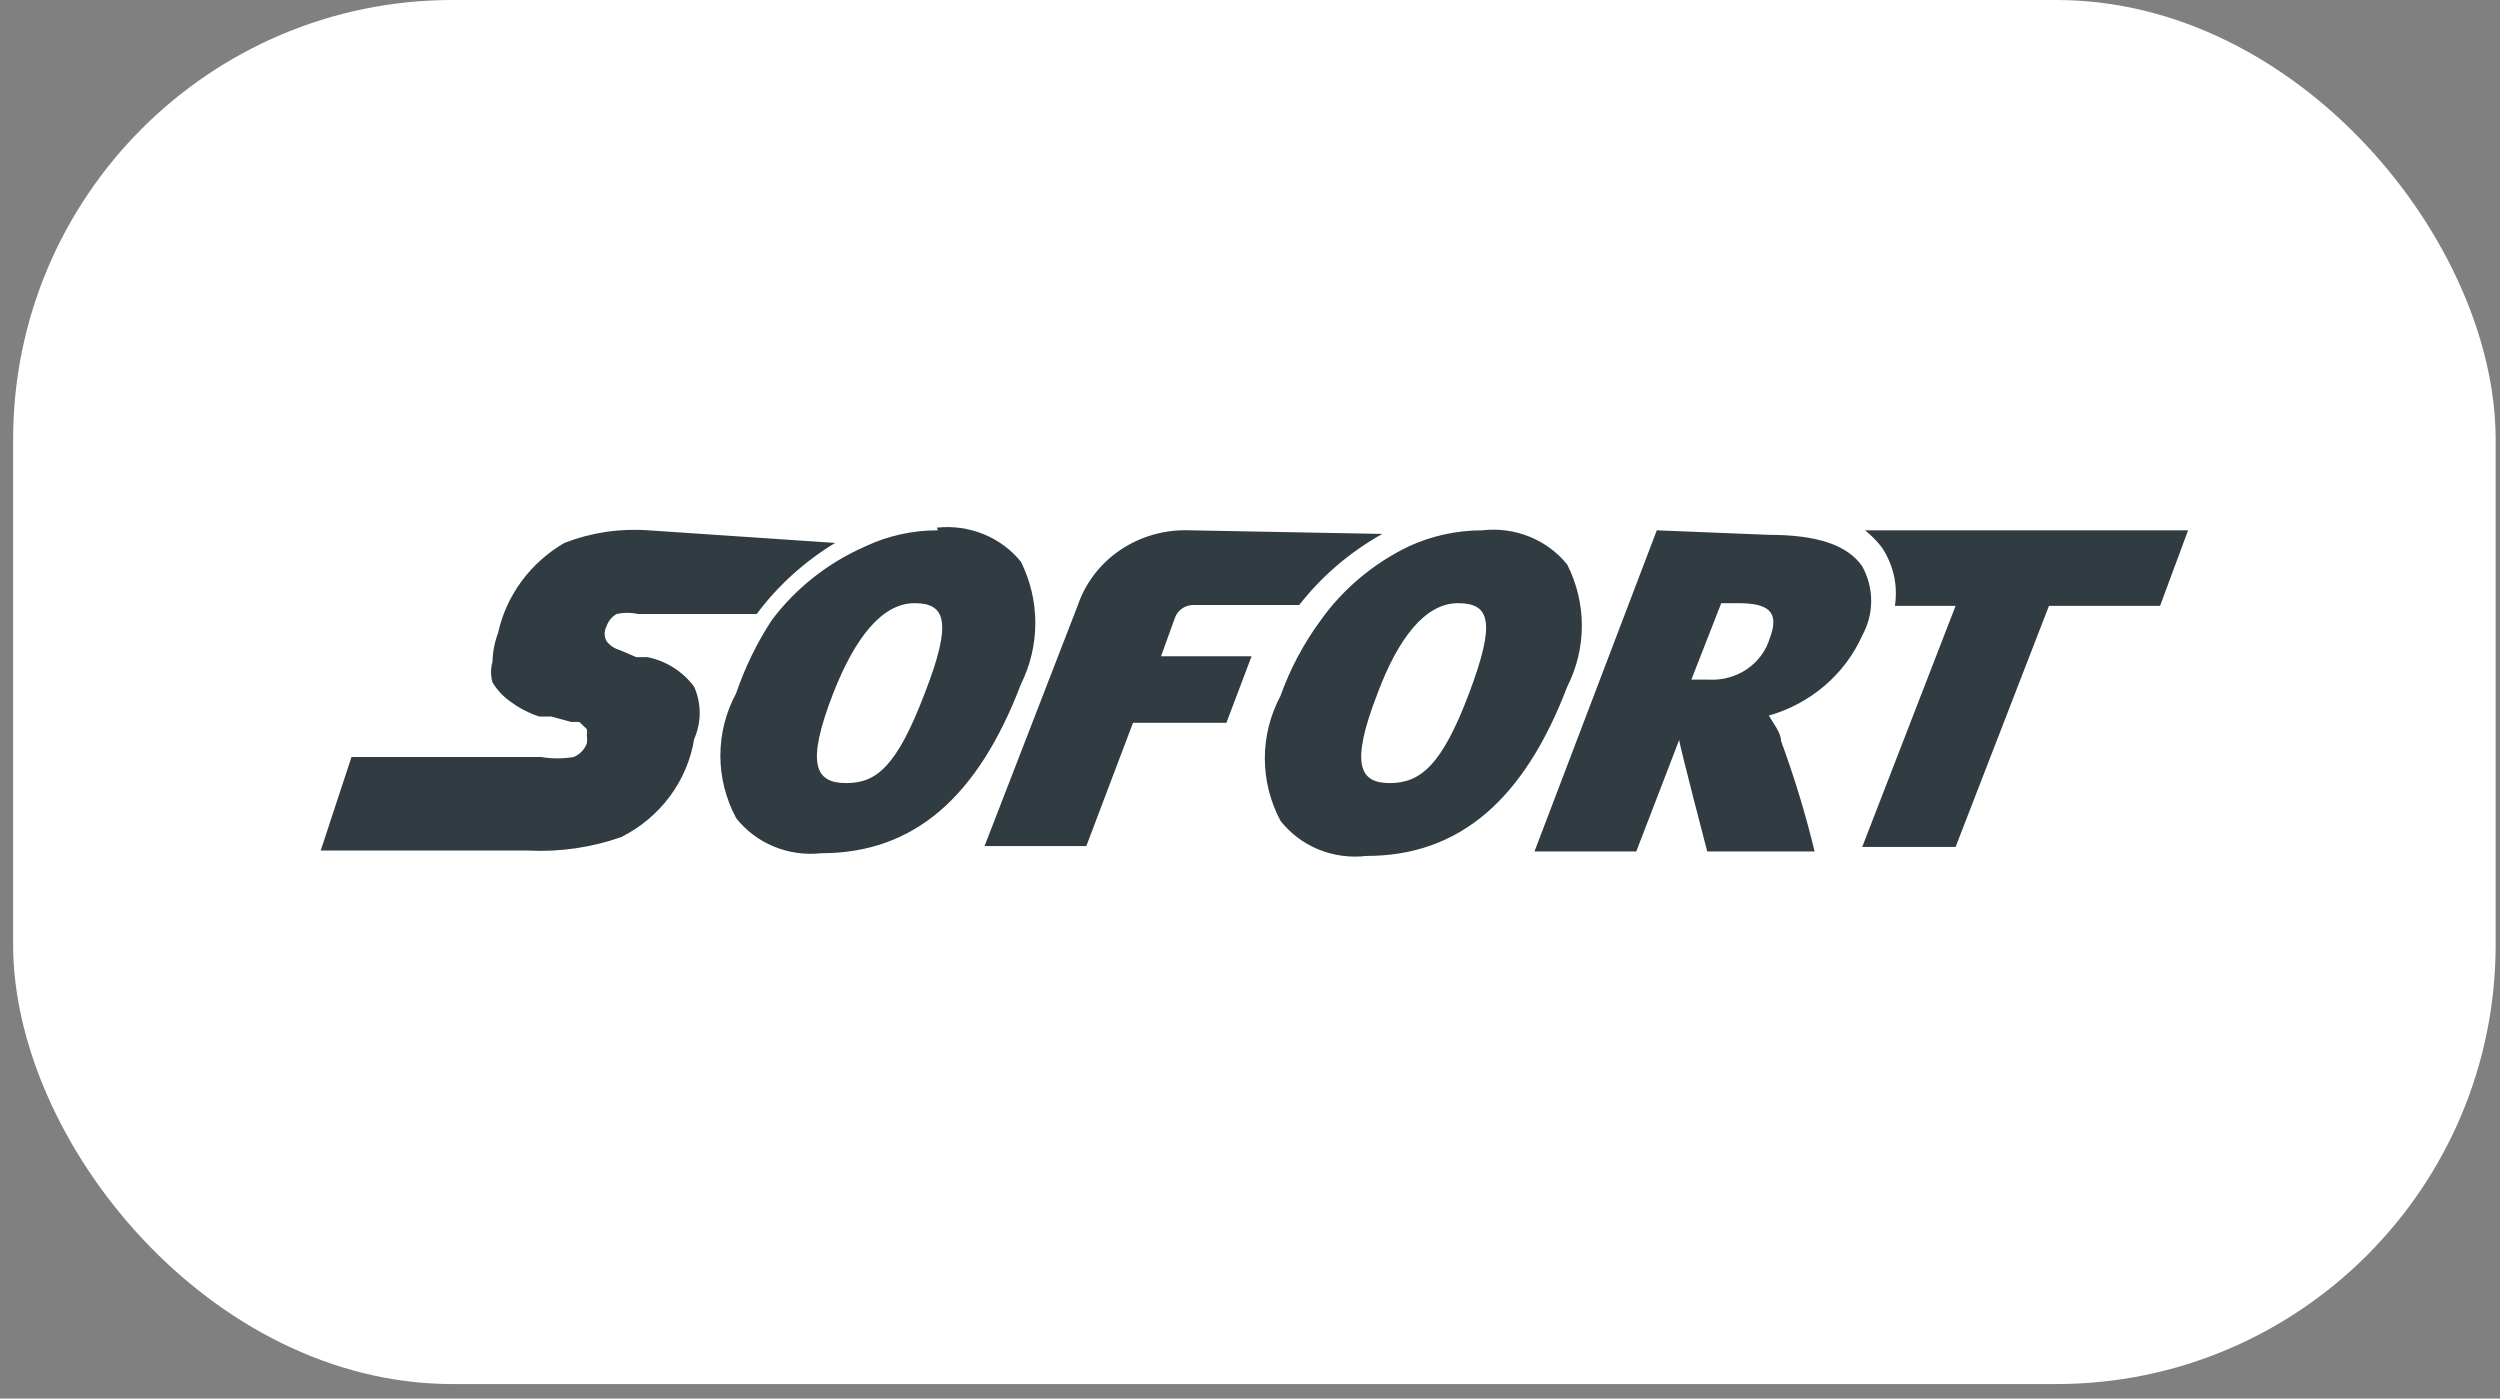
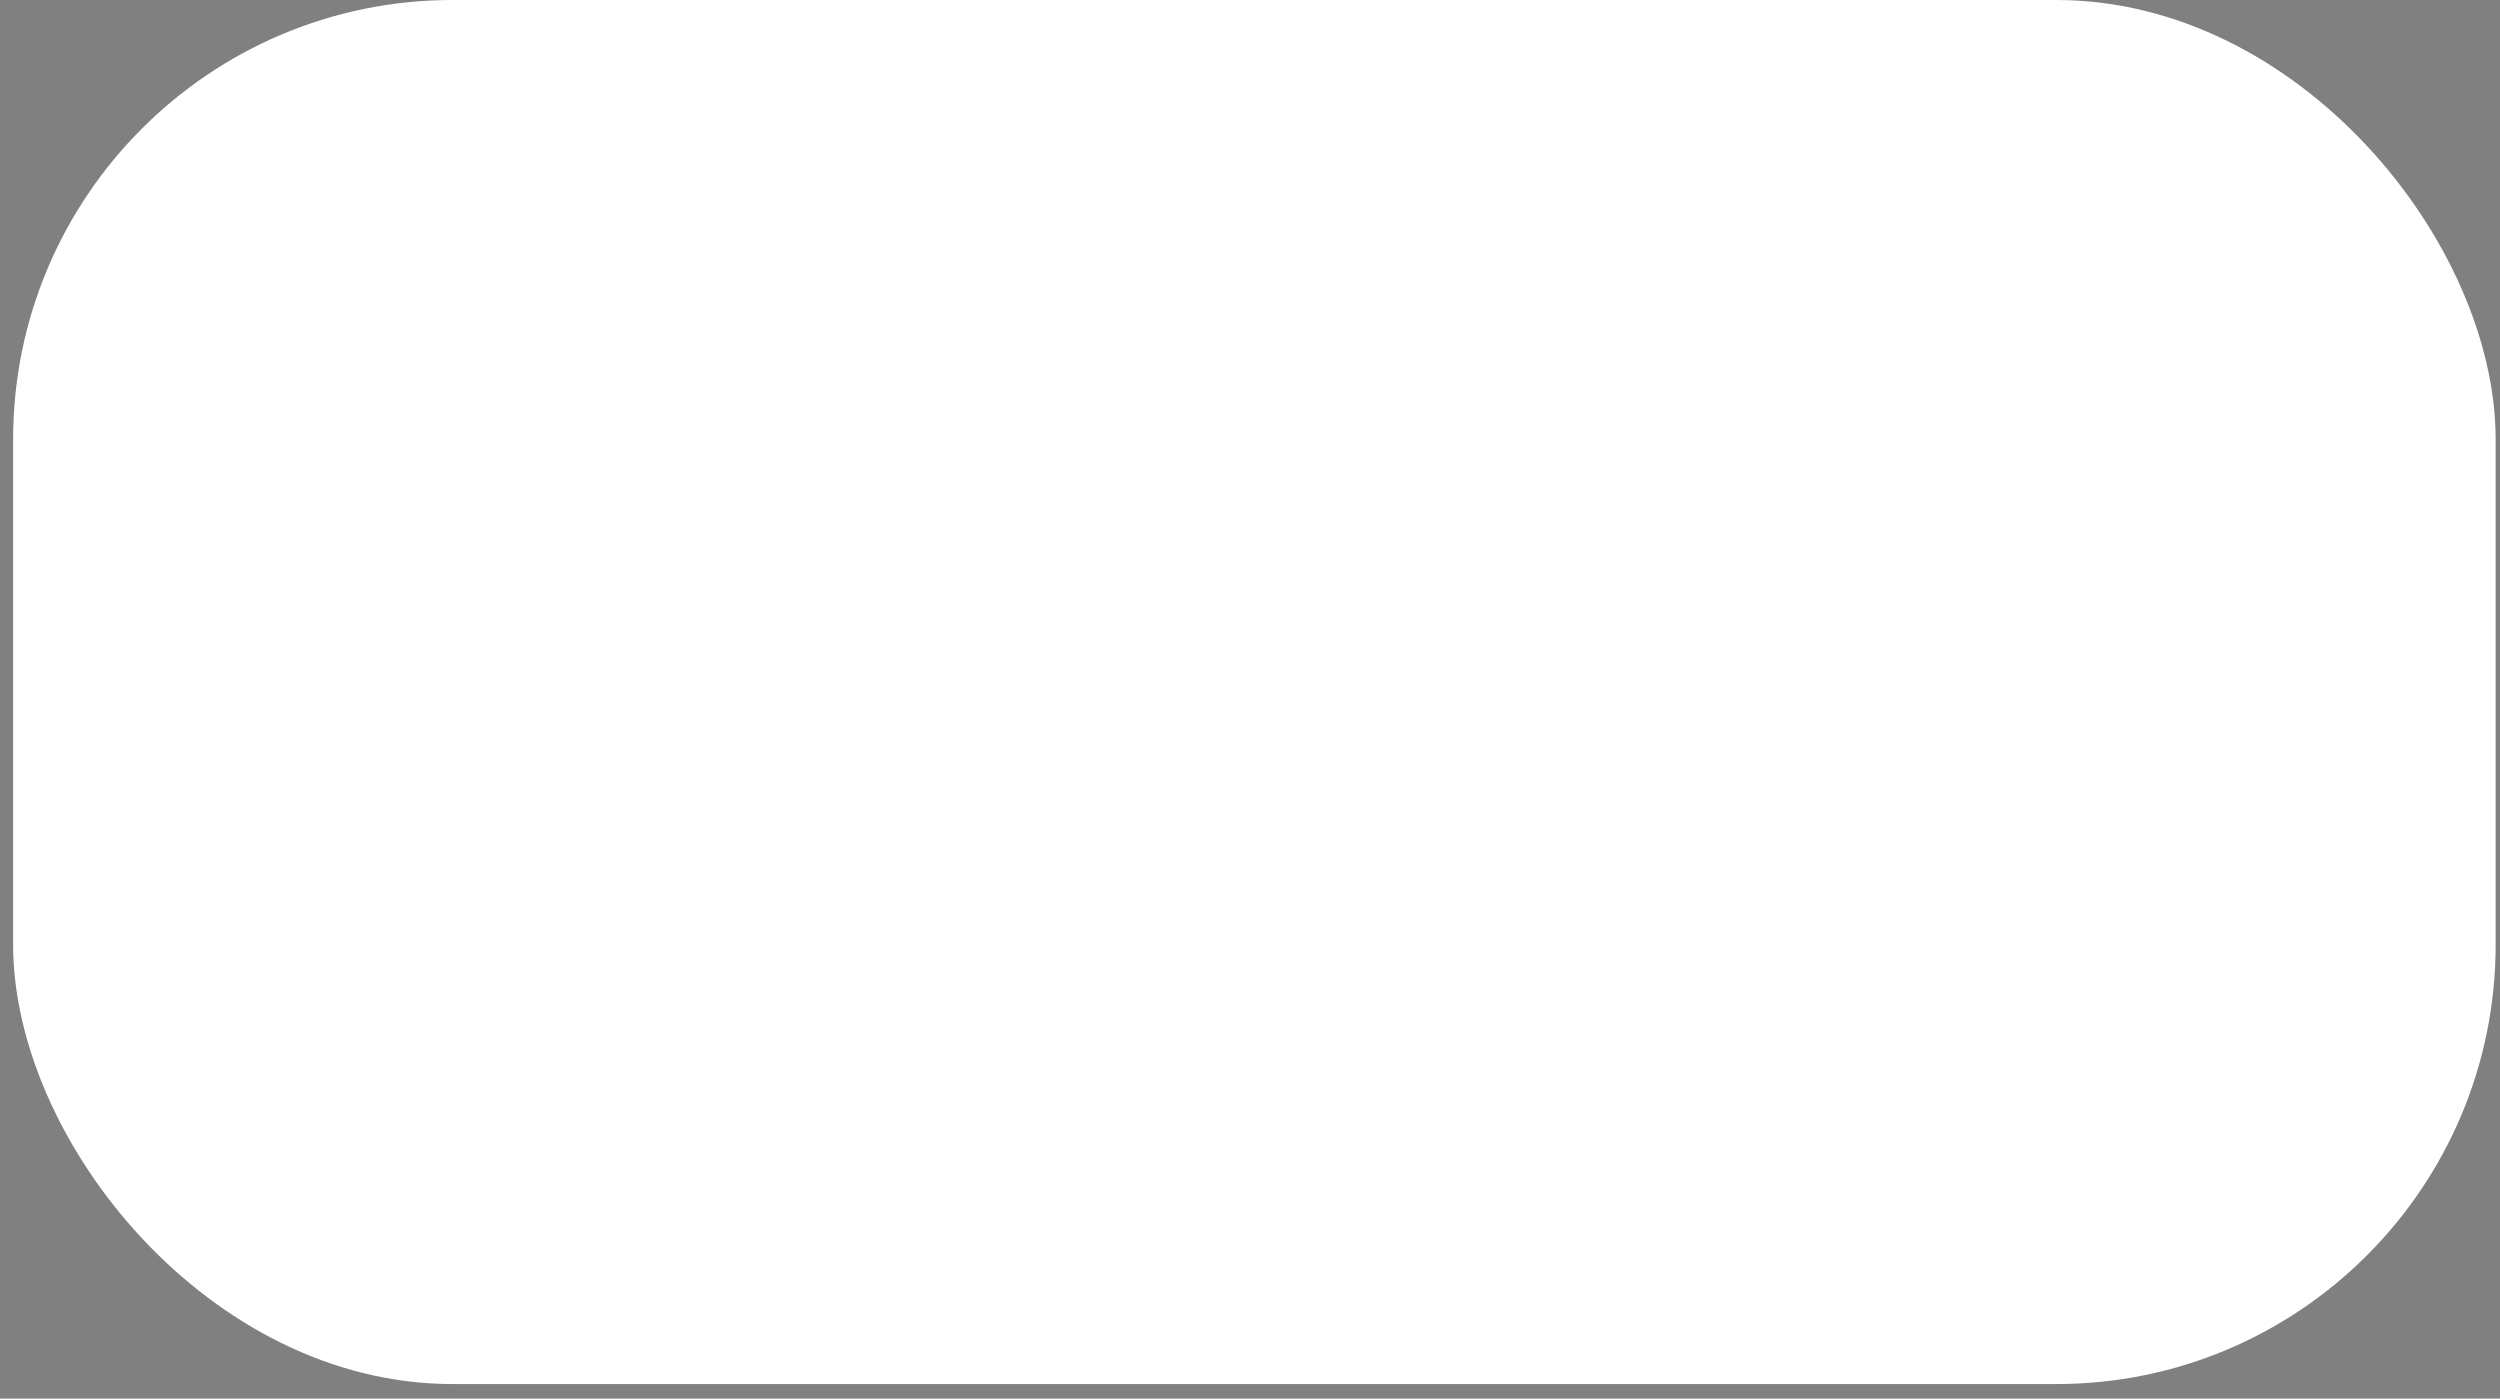
<svg xmlns="http://www.w3.org/2000/svg" width="143" height="80" viewBox="0 0 143 80" fill="none">
  <rect x="0" y="0" width="143" height="80" fill="#808080" stroke="none" />
  <rect x="0.751" width="142" height="79.168" rx="25.133" fill="white" />
-   <path d="M53.646 30.334C52.202 30.329 50.776 30.646 49.48 31.261C47.351 32.197 45.51 33.651 44.14 35.48C43.29 36.784 42.608 38.184 42.11 39.647C41.516 40.752 41.205 41.978 41.205 43.223C41.205 44.467 41.516 45.694 42.11 46.799C42.67 47.511 43.412 48.07 44.264 48.422C45.117 48.774 46.049 48.906 46.97 48.805C52.311 48.805 55.943 45.564 58.399 39.133C58.94 38.04 59.221 36.844 59.221 35.634C59.221 34.423 58.94 33.228 58.399 32.135C57.839 31.44 57.102 30.896 56.261 30.554C55.419 30.211 54.501 30.083 53.593 30.18L53.646 30.334ZM84.782 30.334C83.322 30.334 81.879 30.65 80.563 31.261C78.548 32.237 76.821 33.689 75.543 35.48C74.568 36.807 73.794 38.263 73.246 39.801C72.656 40.907 72.348 42.133 72.348 43.377C72.348 44.621 72.656 45.847 73.246 46.953C73.811 47.673 74.562 48.238 75.424 48.59C76.287 48.942 77.23 49.07 78.16 48.96C83.501 48.96 87.186 45.718 89.642 39.287C90.195 38.197 90.482 37.001 90.482 35.788C90.482 34.576 90.195 33.379 89.642 32.289C89.077 31.587 88.332 31.037 87.48 30.695C86.628 30.352 85.699 30.228 84.782 30.334ZM37.09 30.334C35.452 30.215 33.807 30.462 32.283 31.055C31.319 31.616 30.485 32.363 29.833 33.248C29.18 34.133 28.724 35.138 28.491 36.2C28.292 36.728 28.184 37.284 28.171 37.846C28.059 38.233 28.059 38.642 28.171 39.03C28.437 39.477 28.802 39.864 29.239 40.161C29.725 40.516 30.265 40.794 30.841 40.985H31.535L32.657 41.293H33.138L33.565 41.705C33.591 41.824 33.591 41.946 33.565 42.065C33.591 42.218 33.591 42.375 33.565 42.528C33.501 42.699 33.402 42.855 33.273 42.988C33.145 43.121 32.99 43.227 32.817 43.3C32.199 43.406 31.566 43.406 30.948 43.3H20.106L18.344 48.651H30.2C32.016 48.744 33.833 48.481 35.541 47.879C36.642 47.323 37.592 46.526 38.316 45.552C39.039 44.578 39.515 43.454 39.707 42.271C39.915 41.799 40.023 41.292 40.023 40.779C40.023 40.266 39.915 39.759 39.707 39.287C39.071 38.417 38.117 37.81 37.036 37.589H36.396L35.434 37.177C35.132 37.093 34.868 36.911 34.687 36.663C34.621 36.535 34.586 36.394 34.586 36.251C34.586 36.108 34.621 35.968 34.687 35.84C34.784 35.538 34.993 35.282 35.274 35.119C35.678 35.031 36.098 35.031 36.502 35.119H43.285C44.494 33.498 46.017 32.117 47.771 31.055L37.09 30.334ZM68.066 30.334C66.661 30.277 65.275 30.664 64.118 31.434C62.962 32.205 62.097 33.318 61.657 34.605L56.316 48.394H62.138L64.808 41.345H70.149L71.591 37.538H66.41L67.212 35.325C67.292 35.104 67.445 34.914 67.647 34.785C67.85 34.655 68.09 34.592 68.333 34.605H74.315C75.601 32.958 77.218 31.576 79.068 30.54L68.066 30.334ZM94.769 30.334L87.773 48.702H93.595L96.051 42.322C96.051 42.58 97.653 48.702 97.653 48.702H103.795C103.278 46.56 102.636 44.447 101.873 42.374C101.873 41.911 101.445 41.396 101.178 40.933C102.362 40.593 103.454 40.007 104.377 39.215C105.3 38.424 106.031 37.447 106.519 36.354C106.856 35.744 107.032 35.064 107.032 34.373C107.032 33.682 106.856 33.002 106.519 32.392C105.665 31.158 103.902 30.592 101.178 30.592L94.769 30.334ZM106.679 30.334C107.04 30.621 107.363 30.949 107.641 31.312C108.304 32.302 108.57 33.491 108.388 34.656H111.86L106.519 48.445H111.86L117.2 34.656H123.556L125.158 30.334H106.679ZM98.455 34.502H99.416C101.125 34.502 101.819 34.965 101.232 36.508C101.016 37.223 100.555 37.846 99.925 38.275C99.294 38.705 98.531 38.916 97.76 38.875H96.746L98.455 34.502ZM52.311 34.502C54.073 34.502 54.501 35.531 52.898 39.647C51.296 43.866 50.121 44.792 48.412 44.792C46.65 44.792 46.062 43.763 47.664 39.647C48.893 36.508 50.442 34.502 52.311 34.502ZM83.394 34.502C85.21 34.502 85.584 35.531 84.035 39.647C82.486 43.763 81.257 44.792 79.495 44.792C77.786 44.792 77.199 43.763 78.801 39.647C79.976 36.508 81.525 34.502 83.394 34.502Z" fill="#303C42" />
</svg>